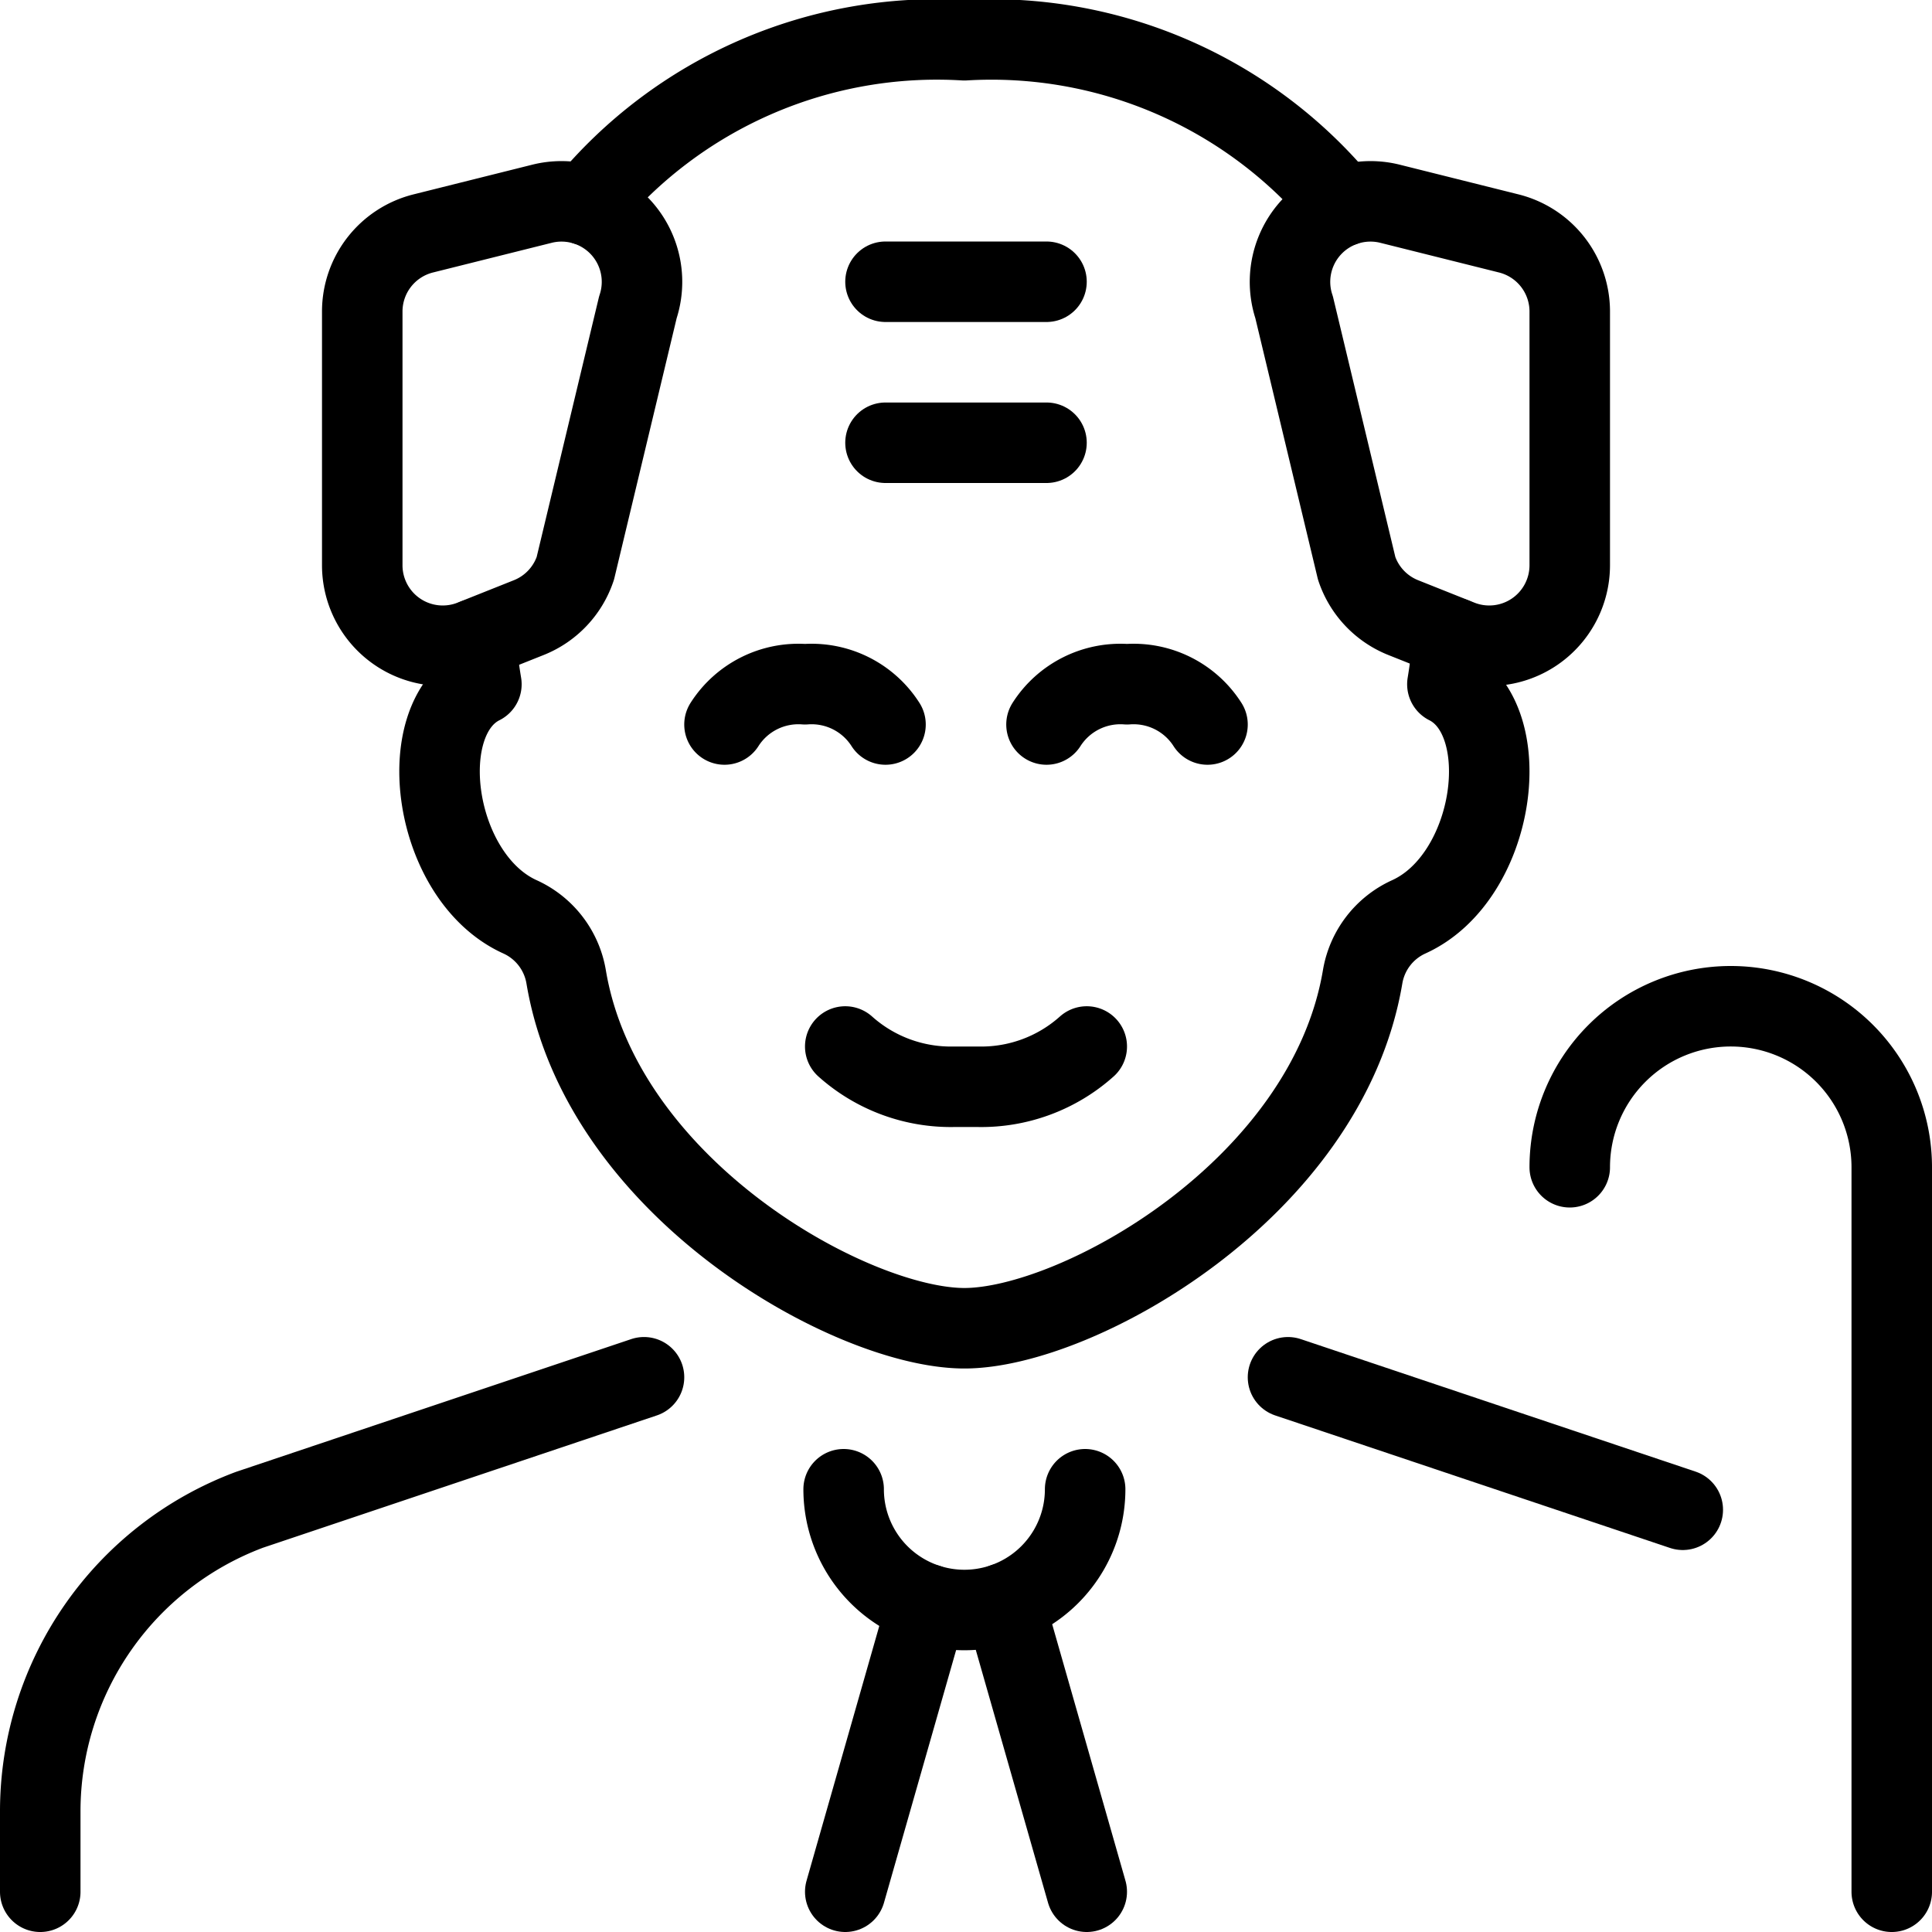
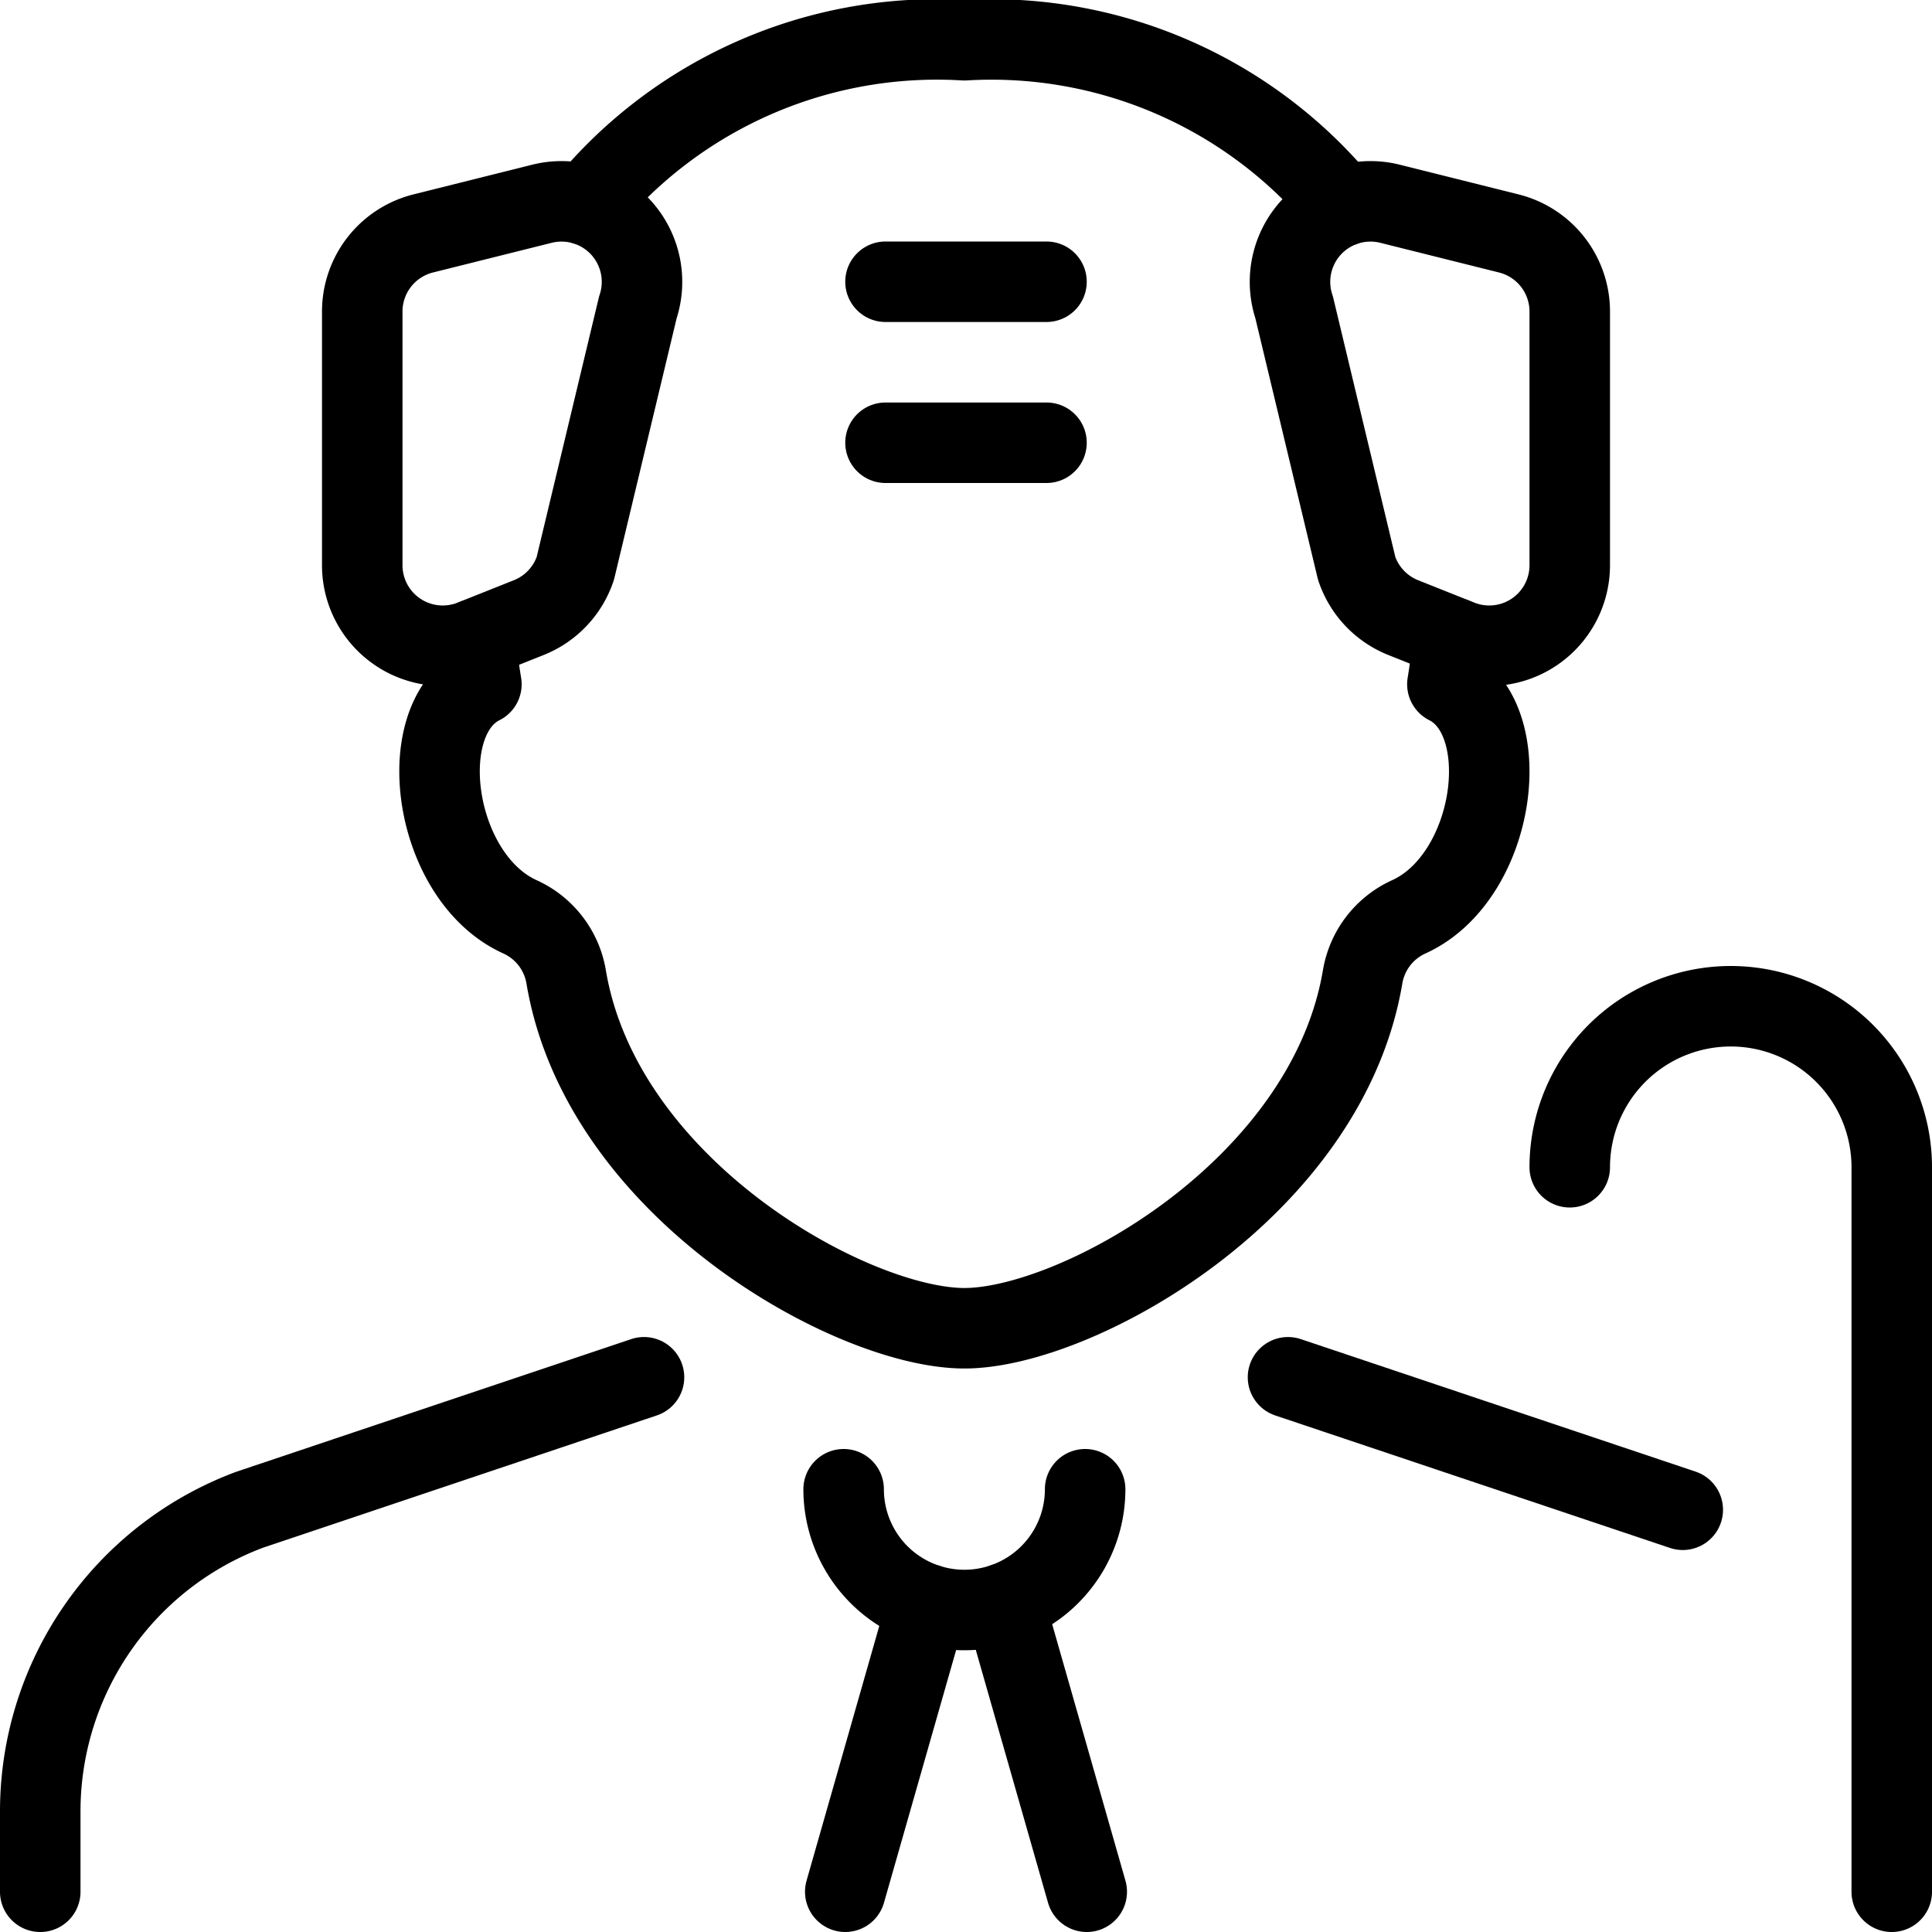
<svg xmlns="http://www.w3.org/2000/svg" viewBox="0 0 24 24">
-   <path d="M10.5 13a1.967 1.967 0 0 0 1.358 0.5h0.284A1.965 1.965 0 0 0 13.5 13" fill="none" stroke="#000000" stroke-linecap="round" stroke-linejoin="round" stroke-width="1" />
-   <path d="M11 9a1.089 1.089 0 0 0 -1 -0.5A1.089 1.089 0 0 0 9 9" fill="none" stroke="#000000" stroke-linecap="round" stroke-linejoin="round" stroke-width="1" />
-   <path d="M15 9a1.089 1.089 0 0 0 -1 -0.5 1.089 1.089 0 0 0 -1 0.5" fill="none" stroke="#000000" stroke-linecap="round" stroke-linejoin="round" stroke-width="1" />
  <path d="M20.904 18.755 16 17.109" fill="none" stroke="#000000" stroke-linecap="round" stroke-linejoin="round" stroke-width="1" />
  <path d="m8 17.109 -4.9 1.646A4 4 0 0 0 0.5 22.5v1" fill="none" stroke="#000000" stroke-linecap="round" stroke-linejoin="round" stroke-width="1" />
  <path d="M13.48 18.5a1.5 1.5 0 0 1 -3 0" fill="none" stroke="#000000" stroke-linecap="round" stroke-linejoin="round" stroke-width="1" />
  <path d="m10.5 23.5 1.02 -3.572" fill="none" stroke="#000000" stroke-linecap="round" stroke-linejoin="round" stroke-width="1" />
  <path d="m13.5 23.5 -1.024 -3.584" fill="none" stroke="#000000" stroke-linecap="round" stroke-linejoin="round" stroke-width="1" />
  <path d="M5.907 7.938c0.018 0.193 0.043 0.381 0.073 0.562 -0.874 0.437 -0.6 2.4 0.479 2.889a1 1 0 0 1 0.574 0.746c0.443 2.644 3.555 4.365 4.947 4.365s4.5 -1.721 4.947 -4.365a1 1 0 0 1 0.574 -0.746c1.081 -0.491 1.352 -2.452 0.479 -2.889q0.046 -0.279 0.074 -0.578" fill="none" stroke="#000000" stroke-linecap="round" stroke-linejoin="round" stroke-width="1" />
  <path d="M16.685 2.56A5.643 5.643 0 0 0 11.98 0.5a5.643 5.643 0 0 0 -4.7 2.048" fill="none" stroke="#000000" stroke-linecap="round" stroke-linejoin="round" stroke-width="1" />
  <path d="m6.569 7.672 -0.7 0.279A1 1 0 0 1 4.5 7.023V3.87a1 1 0 0 1 0.757 -0.97l1.476 -0.369a1 1 0 0 1 1.191 1.286L7.147 7.06a1 1 0 0 1 -0.578 0.612Z" fill="none" stroke="#000000" stroke-linecap="round" stroke-linejoin="round" stroke-width="1" />
  <path d="m17.431 7.672 0.7 0.279a1 1 0 0 0 1.369 -0.928V3.87a1 1 0 0 0 -0.757 -0.97l-1.476 -0.369a1 1 0 0 0 -1.191 1.286l0.777 3.243a1 1 0 0 0 0.578 0.612Z" fill="none" stroke="#000000" stroke-linecap="round" stroke-linejoin="round" stroke-width="1" />
  <path d="m11 3.5 2 0" fill="none" stroke="#000000" stroke-linecap="round" stroke-linejoin="round" stroke-width="1" />
  <path d="m11 5.5 2 0" fill="none" stroke="#000000" stroke-linecap="round" stroke-linejoin="round" stroke-width="1" />
  <path d="M19.5 14.5a2 2 0 0 1 4 0v9" fill="none" stroke="#000000" stroke-linecap="round" stroke-linejoin="round" stroke-width="1" />
</svg>